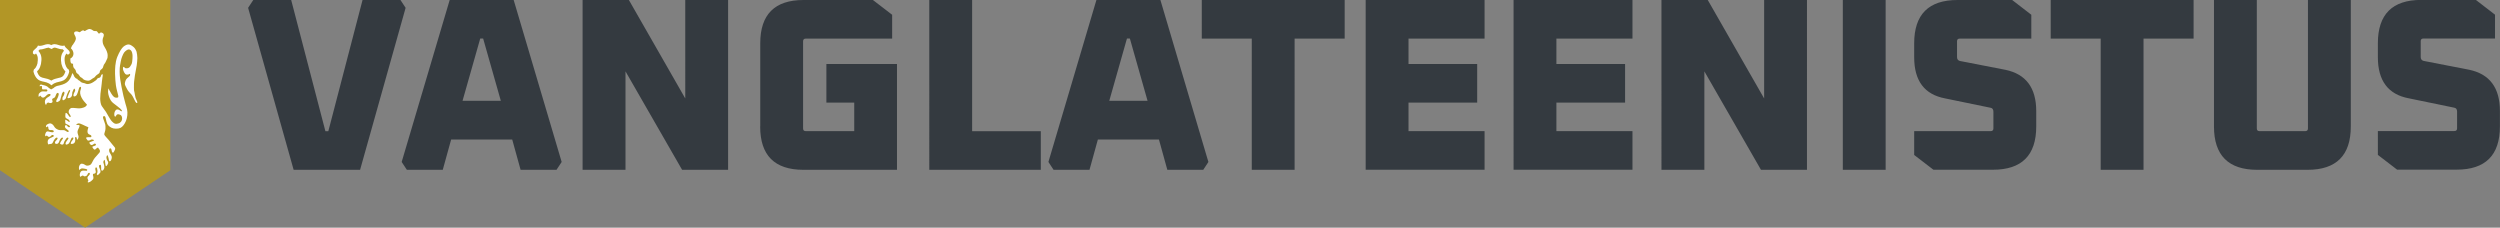
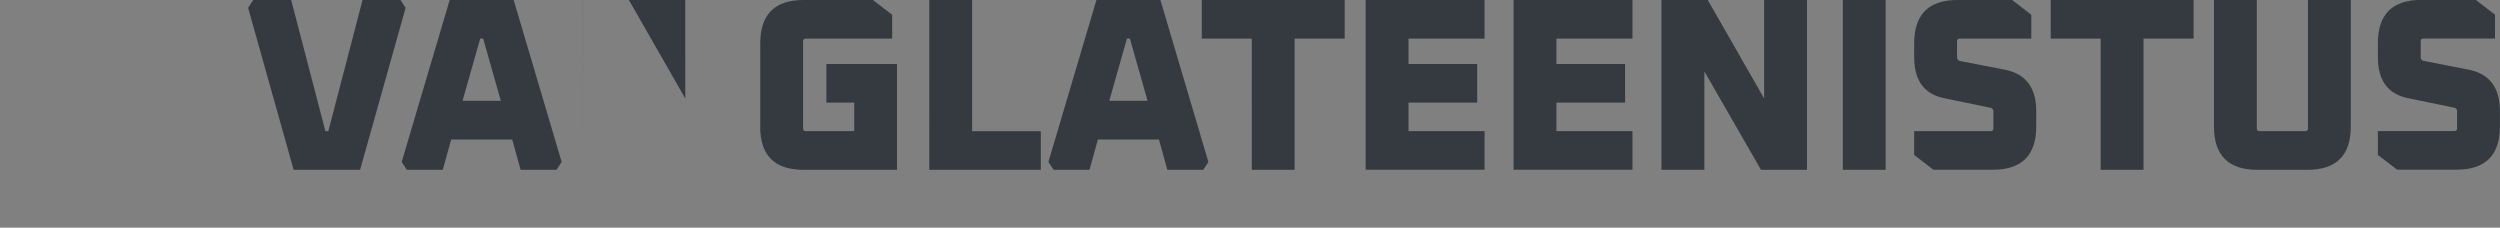
<svg xmlns="http://www.w3.org/2000/svg" id="Layer_2" data-name="Layer 2" viewBox="0 0 325.06 29.6">
  <rect x="0" y="0" width="325.06" height="29.6" fill="#808080" stroke="none" />
  <defs>
    <style>
      .cls-1 {
        fill: #fff;
      }

      .cls-2 {
        fill: #b29626;
      }

      .cls-3 {
        fill: #343a40;
      }
    </style>
  </defs>
  <g id="Layer_1-2" data-name="Layer 1">
    <g>
      <g>
-         <polygon class="cls-2" points="22.14 22.14 11.07 29.6 0 22.14 0 0 22.14 0 22.14 22.14" />
-         <path class="cls-1" d="M6.25,6.19s.1,0,.17,.05l.02,.02h.02s.25,.11,.25,.11l.22-.13c.06-.03,.11-.05,.17-.05,.1,0,.23,.04,.36,.09,.19,.06,.41,.13,.66,.13,.01,0,.02,0,.03,0,.06,.07,.12,.14,.18,.19h-.01s-.02,.03-.02,.03l-.02,.02c-.46,.55-.36,1.22-.3,1.58v.03s0,.01,0,.01v.04s.02,.03,.02,.03c.01,.04,.02,.08,.03,.11,.03,.1,.06,.21,.11,.32l.03,.05v.02c.07,.12,.14,.22,.22,.32l.03,.03h0s.06,.06,.09,.09h0c-.23,.72-.48,.77-.95,.87-.26,.06-.58,.13-.89,.33-.31-.2-.63-.27-.89-.32-.42-.09-.65-.14-.88-.65l-.03-.07v-.02s-.03-.05-.03-.05h0s0-.03,0-.03h0s-.01-.05-.02-.06c.06-.05,.12-.12,.19-.21l.02-.02h0c.14-.21,.24-.46,.3-.74v-.06s.01,0,.01,0v-.03s0,0,0,0c.08-.48,.12-1.04-.3-1.55l-.03-.03-.02-.02c.06-.05,.12-.12,.18-.19,.01,0,.02,0,.03,0,.25,0,.47-.07,.66-.13,.14-.04,.27-.09,.37-.09m0-.47c-.35,0-.67,.22-1.03,.22-.07,0-.15,0-.22-.03h-.05s-.02,.03-.02,.03v.02c-.18,.35-.48,.42-.63,.73h0s0,.02,0,.02h0s0,.02,0,.02h0s0,.02,0,.02h0s0,.01,0,.01h0s0,.01,0,.01h0s0,0,0,0v.02s0,.02,0,.02v.07s0,.02,0,.02v.02s.02,.02,.02,.02v.02s.02,.01,.02,.01h.01c.05,.06,.11,.09,.17,.09,.06,0,.12-.03,.16-.11h0s0-.03,0-.03h0s0,0,0,0h.01s.01,.02,.01,.02c.29,.36,.26,.76,.2,1.18v.03s0,.02,0,.02v.02c-.05,.2-.12,.4-.23,.56h-.01s0,.03,0,.03h-.01c-.05,.08-.1,.13-.16,.18h-.02s-.01,.03-.01,.03l-.03,.02-.06,.23v.03s.01,.03,.01,.03v.02s.01,.03,.01,.03v.03s.03,.09,.05,.13v.03s.02,.03,.02,.03v.03s.02,.03,.02,.03v.02s.02,.03,.02,.03c.56,1.25,1.4,.65,2.15,1.35h.01s.04,.05,.04,.05l.04-.03h.01c.81-.75,1.74-.05,2.24-1.62v-.03s.01-.03,.01-.03v-.03s.01-.02,.01-.02v-.03s.01-.03,.01-.03l-.06-.23-.03-.02-.02-.02h-.02s-.02-.03-.02-.03h-.02s-.05-.06-.07-.08h-.01s-.01-.03-.01-.03h-.01c-.06-.08-.1-.16-.14-.23v-.02s-.02-.02-.02-.02v-.02c-.06-.11-.09-.26-.13-.38h0s0-.02,0-.02h0c-.07-.43-.1-.86,.2-1.21h.01s.01-.02,.01-.02h0s0,0,0,0c.03,.1,.09,.14,.17,.14,.12,0,.24-.11,.24-.25v-.02s0-.02,0-.02c-.1-.37-.49-.45-.67-.84l-.02-.04h-.05c-.08,.04-.15,.04-.22,.04-.35,0-.67-.22-1.02-.22-.13,0-.26,.03-.41,.11l-.02,.02h0c-.15-.1-.29-.13-.43-.13h0Zm3.22,.09c-.12,.15-.23,.45-.23,.45,.41,.35,.5,1.05-.07,1.33v.11c-.01,.31,.03,.61,.35,.56,0,.15,0,.34,.06,.47,.07,.14,.2,.22,.27,.37,.06,.12,.05,.28,.15,.38,.09,.1,.19,.11,.26,.22,.13,.2,.19,.31,.42,.41,.05,.02,.14,.16,.21,.2,.18,.11,.45,.18,.66,.16,.22-.03,.34-.19,.52-.29,.16-.09,.25-.12,.35-.27,.13-.18,.32-.25,.48-.39,.12-.1,.08-.25,.14-.36,.09-.16,.29-.21,.36-.39,.07-.16,.08-.35,.2-.48,.16-.18,.18-.35,.3-.56,.12-.21,.12-.34,.12-.58,0-.24-.14-.65-.38-1.02-.23-.38-.27-.54-.28-.89,0-.34,.17-.49,.16-.72-.01-.23-.27-.32-.37-.32-.1,0-.21,.16-.26,.16s-.26-.33-.3-.33c-.04-.01-.27-.02-.35-.02-.08,0-.29-.25-.56-.26-.27,0-.57,.27-.65,.27-.08,0-.04-.08-.19-.09-.16,0-.28,.12-.35,.17-.07,.04-.08,.11-.24,.03-.16-.09-.38-.08-.49-.02-.11,.06-.16,.22-.02,.44,.14,.22,.15,.45,.15,.45,0,.21-.26,.62-.41,.82m7.99,6.08c-.05-.3-.03-.73-.03-1.02,0-.3,.1-.83,.12-1.08,.03-.24,.21-1.09,.24-1.33,.03-.24,.09-.73,.08-.94,0-.22-.05-.65-.1-.82-.05-.17-.22-.46-.33-.56-.1-.1-.45-.38-.67-.39-.23-.01-.46,.09-.7,.28-.23,.19-.53,.65-.81,1.34-.28,.69-.3,1.62-.29,2.2,.01,.58,.06,1.08,.11,1.49,.05,.41,.26,1.12,.31,1.36,.05,.24-.1,.27-.3,.25-.2-.01-.37-.16-.58-.49-.21-.32-.4-.72-.4-.72,0,0-.04,.16-.05,.39,0,.23,.06,.56,.22,.92,.16,.36,.36,.54,.59,.71,.24,.17,.63,.49,.76,.6,.13,.11,.25,.27,.25,.32,0,.06-.07,.04-.16,0-.09-.04-.25-.21-.45-.2-.2,0-.38,.24-.4,.57-.03,.33,.13,.39,.13,.39,0,0,.11-.17,.19-.26,.08-.09,.22-.11,.46,0,.24,.12,.26,.41,.23,.59-.03,.18-.14,.44-.51,.54-.37,.11-.5,.01-.77-.24-.27-.25-.67-1.07-.81-1.27-.14-.19-.39-.53-.55-.77-.15-.24-.2-.7-.2-.97,0-.27,.04-.87,.15-1.54,.04-.24,.05-.49,.08-.73,.02-.15,.03-.31,.06-.45,.03-.15,.05-.27,.04-.43-.24-.03-.2,.23-.3,.36-.07,.09-.18,.09-.28,.13-.15,.05-.15,.11-.24,.23-.04,.06-.07,.06-.13,.1-.31,.23-.57,.41-.97,.45-.25,.02-.37-.12-.59-.14-.08,0-.17-.06-.25-.08-.07-.02-.19-.16-.25-.2-.07-.05-.3-.15-.3-.26-.16,0-.3-.17-.38-.28-.05-.08-.07-.15-.11-.24-.02-.06-.13-.21-.15-.23h0c-.35,1.22-.87,1.44-2,1.68h-.01s0,0,0,0c-.09,.03-.17,.07-.25,.12h-.01s0,0,0,0c-.06,.04-.11,.09-.16,.14l-.33,.19-.3-.2c-.34-.36-.6-.31-1.05-.45l-.08,.08c-.13,.11-.03,.17-.03,.17,0,0,.08-.05,.15-.05,.07,0,.12,.02,.12,.07s0,.31,.04,.35c.04,.04,.36,.02,.46,.02s.18,.01,.2,.13c.02,.11-.09,.14-.14,.15-.05,0-.21-.02-.43-.02-.22,0-.31,.08-.48,.25-.16,.17-.07,.48-.07,.48,0,0,.14-.12,.17-.16,.03-.04,.08,.02,.12,.08,.04,.06,.13,.17,.29,.16,.15,0,.36-.21,.46-.32,.1-.11,.36-.22,.47-.11,.11,.11-.07,.23-.25,.34-.17,.1-.44,.25-.46,.59-.02,.34,.16,.47,.16,.47,0-.21,.2-.32,.27-.33,.07,0,.13,.07,.29,.07,.17,0,.28-.09,.28-.19,0-.1-.06-.21-.06-.29,0-.07,.14-.15,.26-.2,.11-.04,.17-.18,.24-.39,.07-.21,.18-.26,.24-.25,.06,0,.12,.07,.12,.18,0,.11-.08,.32-.14,.46-.06,.14-.24,.37-.17,.5,.06,.12,.19,.02,.31-.04,.11-.06,.21-.16,.23-.31,.02-.16,.12-.37,.15-.53,.02-.17,.11-.32,.2-.39,.09-.07,.13-.03,.16,.1,.03,.12-.07,.31-.1,.4-.03,.09-.18,.15-.16,.42,.01,.27,.18,.16,.32,.05,.14-.11,.16-.21,.2-.39,.04-.18,.12-.36,.19-.5,.07-.14,.11-.33,.25-.32,.13,.02-.04,.27-.1,.42-.06,.14-.16,.4-.19,.51-.03,.12,0,.17,.27,.09,.29-.09,.32-.35,.33-.53,0-.18,.04-.29,.16-.54,.12-.25,.19-.08,.22,.02,.04,.1-.03,.19-.13,.4-.1,.21-.13,.42-.02,.45,.12,.04,.28-.06,.36-.19,.08-.13,.16-.4,.22-.6,.06-.2,.1-.44,.24-.45,.14,0,.12,.19,.06,.33-.29,.69,.28,1.44,.76,1.93,.02,.02,.03,.03,.05,.05-.1,.36-.67,.47-.96,.49-.25,.01-.77-.08-1.01-.06-.25,.03-.41,.29-.41,.49,0,.2,.11,.29,.17,.39,.07,.1,.15,.31,.03,.31-.12,0-.19-.21-.36-.41-.18-.2-.23-.14-.25-.06-.02,.09-.04,.4,0,.52,.05,.12,.27,.19,.4,.28,.13,.1,.16,.29,.13,.32-.03,.03-.18-.09-.26-.15-.07-.06-.25-.17-.29-.16-.04,0-.01,.39,0,.46,0,.07,.24,.16,.34,.2,.1,.04,.39,.22,.2,.31-.19,.09-.31-.25-.43-.26-.12,0-.16,.04-.16,.2,0,.15,.12,.25,.26,.35,.15,.09,.25,.19,.22,.26-.03,.08-.05,.15-.29,0-.24-.15-.25-.18-.61-.16-.36,.02-.5-.05-.74-.2-.23-.15-.28-.43-.49-.57-.2-.13-.32-.16-.62,0-.3,.17-.17,.41-.17,.41,0,0,.15-.12,.18-.12,.03,0,.1-.01,.1,.22,0,.23,.18,.25,.28,.25s.42-.03,.42,.16c0,.19-.27,.13-.48,.08-.21-.05-.41-.17-.56,.12-.16,.29-.03,.47-.03,.47,0,0,.05-.1,.16-.1,.11,0,.13,.16,.29,.16,.16,0,.21-.08,.32-.19,.11-.11,.29-.05,.31,.04,.03,.09-.07,.14-.37,.26-.29,.12-.42,.25-.43,.53,0,.28,.11,.35,.11,.35,0,0,.04-.06,.25-.07,.21,0,.28-.11,.35-.28,.06-.17,.18-.32,.27-.43,.09-.1,.21-.15,.28-.1,.07,.05,.02,.15-.06,.26-.07,.1-.26,.2-.25,.38,0,.18,.21,.16,.21,.16,.25,0,.32-.25,.36-.36,.04-.11,.19-.44,.36-.45,.17-.02,.15,.07,.02,.24-.13,.17-.23,.35-.28,.46-.06,.11,.15,.2,.26,.2,.11,0,.19-.04,.22-.19,.03-.15,.13-.36,.31-.59,.18-.23,.26-.12,.29-.05s-.1,.18-.24,.39c-.15,.21-.16,.36-.1,.41,.07,.06,.19,.03,.33-.06,.14-.09,.29-.47,.36-.66,.06-.19,.29-.24,.3-.08,0,.17-.22,.31-.32,.55-.1,.24,.1,.19,.1,.19,.4,0,.46-.32,.46-.5,0-.17-.1-.39,.07-.39,.17,0,.11,.35,.18,.34,.08,0,.18-.23,.18-.38,0-.14-.14-.4-.14-.63,0-.23,.22-.53,.27-.75,.05-.21-.32-.15-.41-.15s.12-.21,.27-.21c.15,0,.36,.07,.57,.18,.06,.03,.4,.2,.72,.33-.02,.08-.05,.15-.07,.23-.16,.57,.1,.68,.29,.75,.19,.07,.18,.18,.15,.27-.03,.08-.21,.01-.47,.04-.27,.03-.23,.09-.13,.24,.11,.15,.12,.19,.2,.2,.08,0,.23-.02,.34-.11,.11-.08,.39-.02,.42,.07,.03,.09-.6,.21-.61,.3,0,.09,.14,.31,.29,.32,.15,.01,.31-.18,.39-.19,.08-.01,.18,.04,.18,.15,0,.12-.29,.16-.43,.23-.05,.03-.05,.13,.12,.31,.17,.18,.22,.08,.3-.01,.07-.08,.27-.17,.27-.17,0,0,.06,.08,.18,.24,.12,.15,.1,.33,0,.44-.1,.11-.4,.45-.59,.67-.19,.21-.37,.69-.49,.82-.11,.13-.4,.22-.58,.18-.17-.04-.36-.25-.61-.25-.25,0-.36,.29-.38,.47-.02,.18,.05,.39,.05,.39,0-.09,.25-.24,.32-.25,.06,0,.26,.02,.45,.06,.19,.03,.26,.08,.26,.14,0,.06-.04,.12-.09,.12-.05,0-.15-.04-.41-.03-.25,0-.38,.11-.45,.38-.07,.27,.04,.44,.04,.44,0,0,.15-.12,.27-.17,.13-.05,.16,.1,.28,.1,.12,0,.32-.05,.38-.22,.06-.17,.15-.26,.24-.24,.09,.01,.13,.18-.04,.33-.17,.15-.22,.28-.19,.39,.02,.11,.12,.23,.11,.3,0,.08-.11,.12-.08,.19,.04,.07,.13,.03,.26-.02,.13-.05,.33-.24,.4-.32,.08-.09,.08-.16,.08-.29,0-.12-.05-.16-.06-.26-.01-.1-.01-.21,.14-.21,.14,0,.23-.12,.23-.23s-.07-.3-.07-.36c0-.06,0-.22,.11-.23,.12,0,.16,.25,.18,.47,.02,.21-.1,.43-.1,.43l.15,.13s.05-.1,.16-.18c.11-.08,.17-.18,.18-.3,.01-.13-.05-.28-.09-.37-.04-.09-.11-.24-.11-.36,0-.11,.11-.14,.2-.16,.09-.02,.09,.43,.09,.57,0,.14,.05,.18,.08,.2,.03,.02,.18,0,.27-.21,.1-.21,.05-.29,.04-.43-.01-.14-.11-.39-.12-.48,0-.08,.08-.25,.14-.29,.07-.04,.09,.26,.14,.61,.04,.34,.14,.21,.25,.05,.1-.16,.14-.29,.09-.4-.05-.11-.13-.18-.19-.41-.06-.23,.03-.4,.09-.45,.05-.05,.13,.23,.16,.36,.03,.13,.06,.36,.1,.41,.04,.05,.21,.04,.29-.26,.09-.3,.01-.4-.08-.59-.09-.19-.23-.29-.23-.55,0-.26,.12-.26,.16-.26,.04,0,.12,.02,.15,.18,.03,.16,.05,.32,.15,.37,.1,.05,.18-.11,.25-.27,.08-.15,.13-.31,0-.44-.13-.12-.49-.62-.75-.92-.26-.3-.58-.6-.59-.74-.01-.13,.16-.47,.16-.75,0-.28,0-.37-.03-.53-.03-.16-.19-.52-.27-.79-.08-.26,.04-.3,.12-.3s.13,.01,.19,.22c.07,.21,.12,.75,.36,.99,.24,.24,.53,.42,.99,.42,.45,0,.72-.1,.98-.44,.26-.35,.44-.74,.5-1.31,.06-.57-.07-.93-.24-1.49-.17-.56-.37-1.45-.51-2.18-.14-.73-.25-1.31-.25-2.02,0-.7,.09-.93,.15-1.32,.06-.39,.3-.97,.45-1.16,.15-.19,.4-.36,.54-.38,.13-.02,.26,.04,.36,.16,.1,.12,.17,.38,.18,.65,.01,.27-.02,.48-.05,.78-.03,.31-.17,.47-.26,.62-.1,.15-.25,.24-.46,.24-.21,.01-.24-.07-.32-.15-.08-.08-.14-.03-.15,.09-.01,.13-.03,.24,.15,.59,.18,.34,.33,.29,.39,.29s.19,0,.24-.06c.05-.07,.14-.04,.15,.08,.01,.12-.18,.28-.38,.44-.2,.16-.28,.47-.31,.67-.03,.21,.13,.43,.28,.74,.15,.3,.39,.53,.56,.7,.17,.18,.39,.7,.52,.94,.13,.23,.26,.23,.26,.1,0-.13-.19-.43-.23-.59-.03-.16-.13-.57-.17-.88" />
-       </g>
-       <path class="cls-3" d="M32.26,1.02l.67-1.02h4.93l4.45,17.06h.38L47.14,0h4.93l.67,1.02-5.92,21.06h-8.64L32.26,1.02Zm19.97,20.03L58.47,0h8.32l6.24,21.06-.67,1.02h-4.67l-1.09-3.94h-7.94l-1.09,3.94h-4.67l-.67-1.02Zm7.9-7.94h4.99l-2.3-8.1h-.38l-2.3,8.1Zm15.62,8.96V0h6.02l7.33,12.8V0h5.57V22.08h-5.98l-7.36-12.8v12.8h-5.57Zm23.1-5.63V5.63c0-3.75,1.88-5.63,5.63-5.63h9.02l2.5,1.92v3.1h-11.23c-.23,0-.35,.12-.35,.35v11.33c0,.24,.12,.35,.35,.35h6.3v-3.71h-3.62v-5.02h9.18v13.76h-12.16c-3.76,0-5.63-1.88-5.63-5.63Zm21.98,5.63V0h5.57V17.06h8.93v5.02h-14.5Zm15.49-1.02L142.56,0h8.32l6.24,21.06-.67,1.02h-4.67l-1.09-3.94h-7.94l-1.09,3.94h-4.67l-.67-1.02Zm7.9-7.94h4.99l-2.3-8.1h-.38l-2.3,8.1Zm12.04-8.1V0h18.58V5.02h-6.51V22.08h-5.57V5.02h-6.51Zm21.31,17.06V0h15.46V5.02h-9.89v3.3h8.93v5.02h-8.93v3.71h9.89v5.02h-15.46Zm19.23,0V0h15.46V5.02h-9.89v3.3h8.93v5.02h-8.93v3.71h9.89v5.02h-15.46Zm19.23,0V0h6.02l7.33,12.8V0h5.57V22.08h-5.98l-7.36-12.8v12.8h-5.57Zm23.58,0V0h5.57V22.08h-5.57Zm9.28-1.92v-3.1h9.95c.23,0,.35-.12,.35-.35v-2.18c0-.3-.13-.47-.38-.51l-5.92-1.22c-2.67-.51-4-2.29-4-5.34v-1.82c0-3.75,1.88-5.63,5.63-5.63h7.11l2.49,1.92v3.1h-9.31c-.24,0-.35,.12-.35,.35v2.05c0,.28,.13,.45,.38,.51l5.92,1.15c2.67,.56,4,2.35,4,5.38v1.98c0,3.75-1.88,5.63-5.63,5.63h-7.74l-2.5-1.92Zm17.75-15.14V0h18.58V5.02h-6.51V22.08h-5.57V5.02h-6.51Zm21.23,11.42V0h5.57V16.7c0,.24,.12,.35,.35,.35h5.95c.23,0,.35-.12,.35-.35V0h5.57V16.45c0,3.75-1.88,5.63-5.63,5.63h-6.53c-3.75,0-5.63-1.88-5.63-5.63Zm21.31,3.71v-3.1h9.95c.23,0,.35-.12,.35-.35v-2.18c0-.3-.13-.47-.38-.51l-5.92-1.22c-2.67-.51-4-2.29-4-5.34v-1.82c0-3.75,1.88-5.63,5.63-5.63h7.11l2.49,1.92v3.1h-9.31c-.24,0-.35,.12-.35,.35v2.05c0,.28,.13,.45,.38,.51l5.92,1.15c2.67,.56,4,2.35,4,5.38v1.98c0,3.75-1.88,5.63-5.63,5.63h-7.74l-2.5-1.92Z" />
+         </g>
+       <path class="cls-3" d="M32.26,1.02l.67-1.02h4.93l4.45,17.06h.38L47.14,0h4.93l.67,1.02-5.92,21.06h-8.64L32.26,1.02Zm19.97,20.03L58.47,0h8.32l6.24,21.06-.67,1.02h-4.67l-1.09-3.94h-7.94l-1.09,3.94h-4.67l-.67-1.02Zm7.9-7.94h4.99l-2.3-8.1h-.38l-2.3,8.1Zm15.62,8.96V0h6.02l7.33,12.8V0h5.57h-5.98l-7.36-12.8v12.8h-5.57Zm23.1-5.63V5.63c0-3.75,1.88-5.63,5.63-5.63h9.02l2.5,1.92v3.1h-11.23c-.23,0-.35,.12-.35,.35v11.33c0,.24,.12,.35,.35,.35h6.3v-3.71h-3.62v-5.02h9.18v13.76h-12.16c-3.76,0-5.63-1.88-5.63-5.63Zm21.98,5.63V0h5.57V17.06h8.93v5.02h-14.5Zm15.49-1.02L142.56,0h8.32l6.24,21.06-.67,1.02h-4.67l-1.09-3.94h-7.94l-1.09,3.94h-4.67l-.67-1.02Zm7.9-7.94h4.99l-2.3-8.1h-.38l-2.3,8.1Zm12.04-8.1V0h18.58V5.02h-6.51V22.08h-5.57V5.02h-6.51Zm21.31,17.06V0h15.46V5.02h-9.89v3.3h8.93v5.02h-8.93v3.71h9.89v5.02h-15.46Zm19.23,0V0h15.46V5.02h-9.89v3.3h8.93v5.02h-8.93v3.71h9.89v5.02h-15.46Zm19.23,0V0h6.02l7.33,12.8V0h5.57V22.08h-5.98l-7.36-12.8v12.8h-5.57Zm23.58,0V0h5.57V22.08h-5.57Zm9.28-1.92v-3.1h9.95c.23,0,.35-.12,.35-.35v-2.18c0-.3-.13-.47-.38-.51l-5.92-1.22c-2.67-.51-4-2.29-4-5.34v-1.82c0-3.75,1.88-5.63,5.63-5.63h7.11l2.49,1.92v3.1h-9.31c-.24,0-.35,.12-.35,.35v2.05c0,.28,.13,.45,.38,.51l5.92,1.15c2.67,.56,4,2.35,4,5.38v1.98c0,3.75-1.88,5.63-5.63,5.63h-7.74l-2.5-1.92Zm17.75-15.14V0h18.58V5.02h-6.51V22.08h-5.57V5.02h-6.51Zm21.23,11.42V0h5.57V16.7c0,.24,.12,.35,.35,.35h5.95c.23,0,.35-.12,.35-.35V0h5.57V16.45c0,3.75-1.88,5.63-5.63,5.63h-6.53c-3.75,0-5.63-1.88-5.63-5.63Zm21.31,3.71v-3.1h9.95c.23,0,.35-.12,.35-.35v-2.18c0-.3-.13-.47-.38-.51l-5.92-1.22c-2.67-.51-4-2.29-4-5.34v-1.82c0-3.75,1.88-5.63,5.63-5.63h7.11l2.49,1.92v3.1h-9.31c-.24,0-.35,.12-.35,.35v2.05c0,.28,.13,.45,.38,.51l5.92,1.15c2.67,.56,4,2.35,4,5.38v1.98c0,3.75-1.88,5.63-5.63,5.63h-7.74l-2.5-1.92Z" />
    </g>
  </g>
</svg>